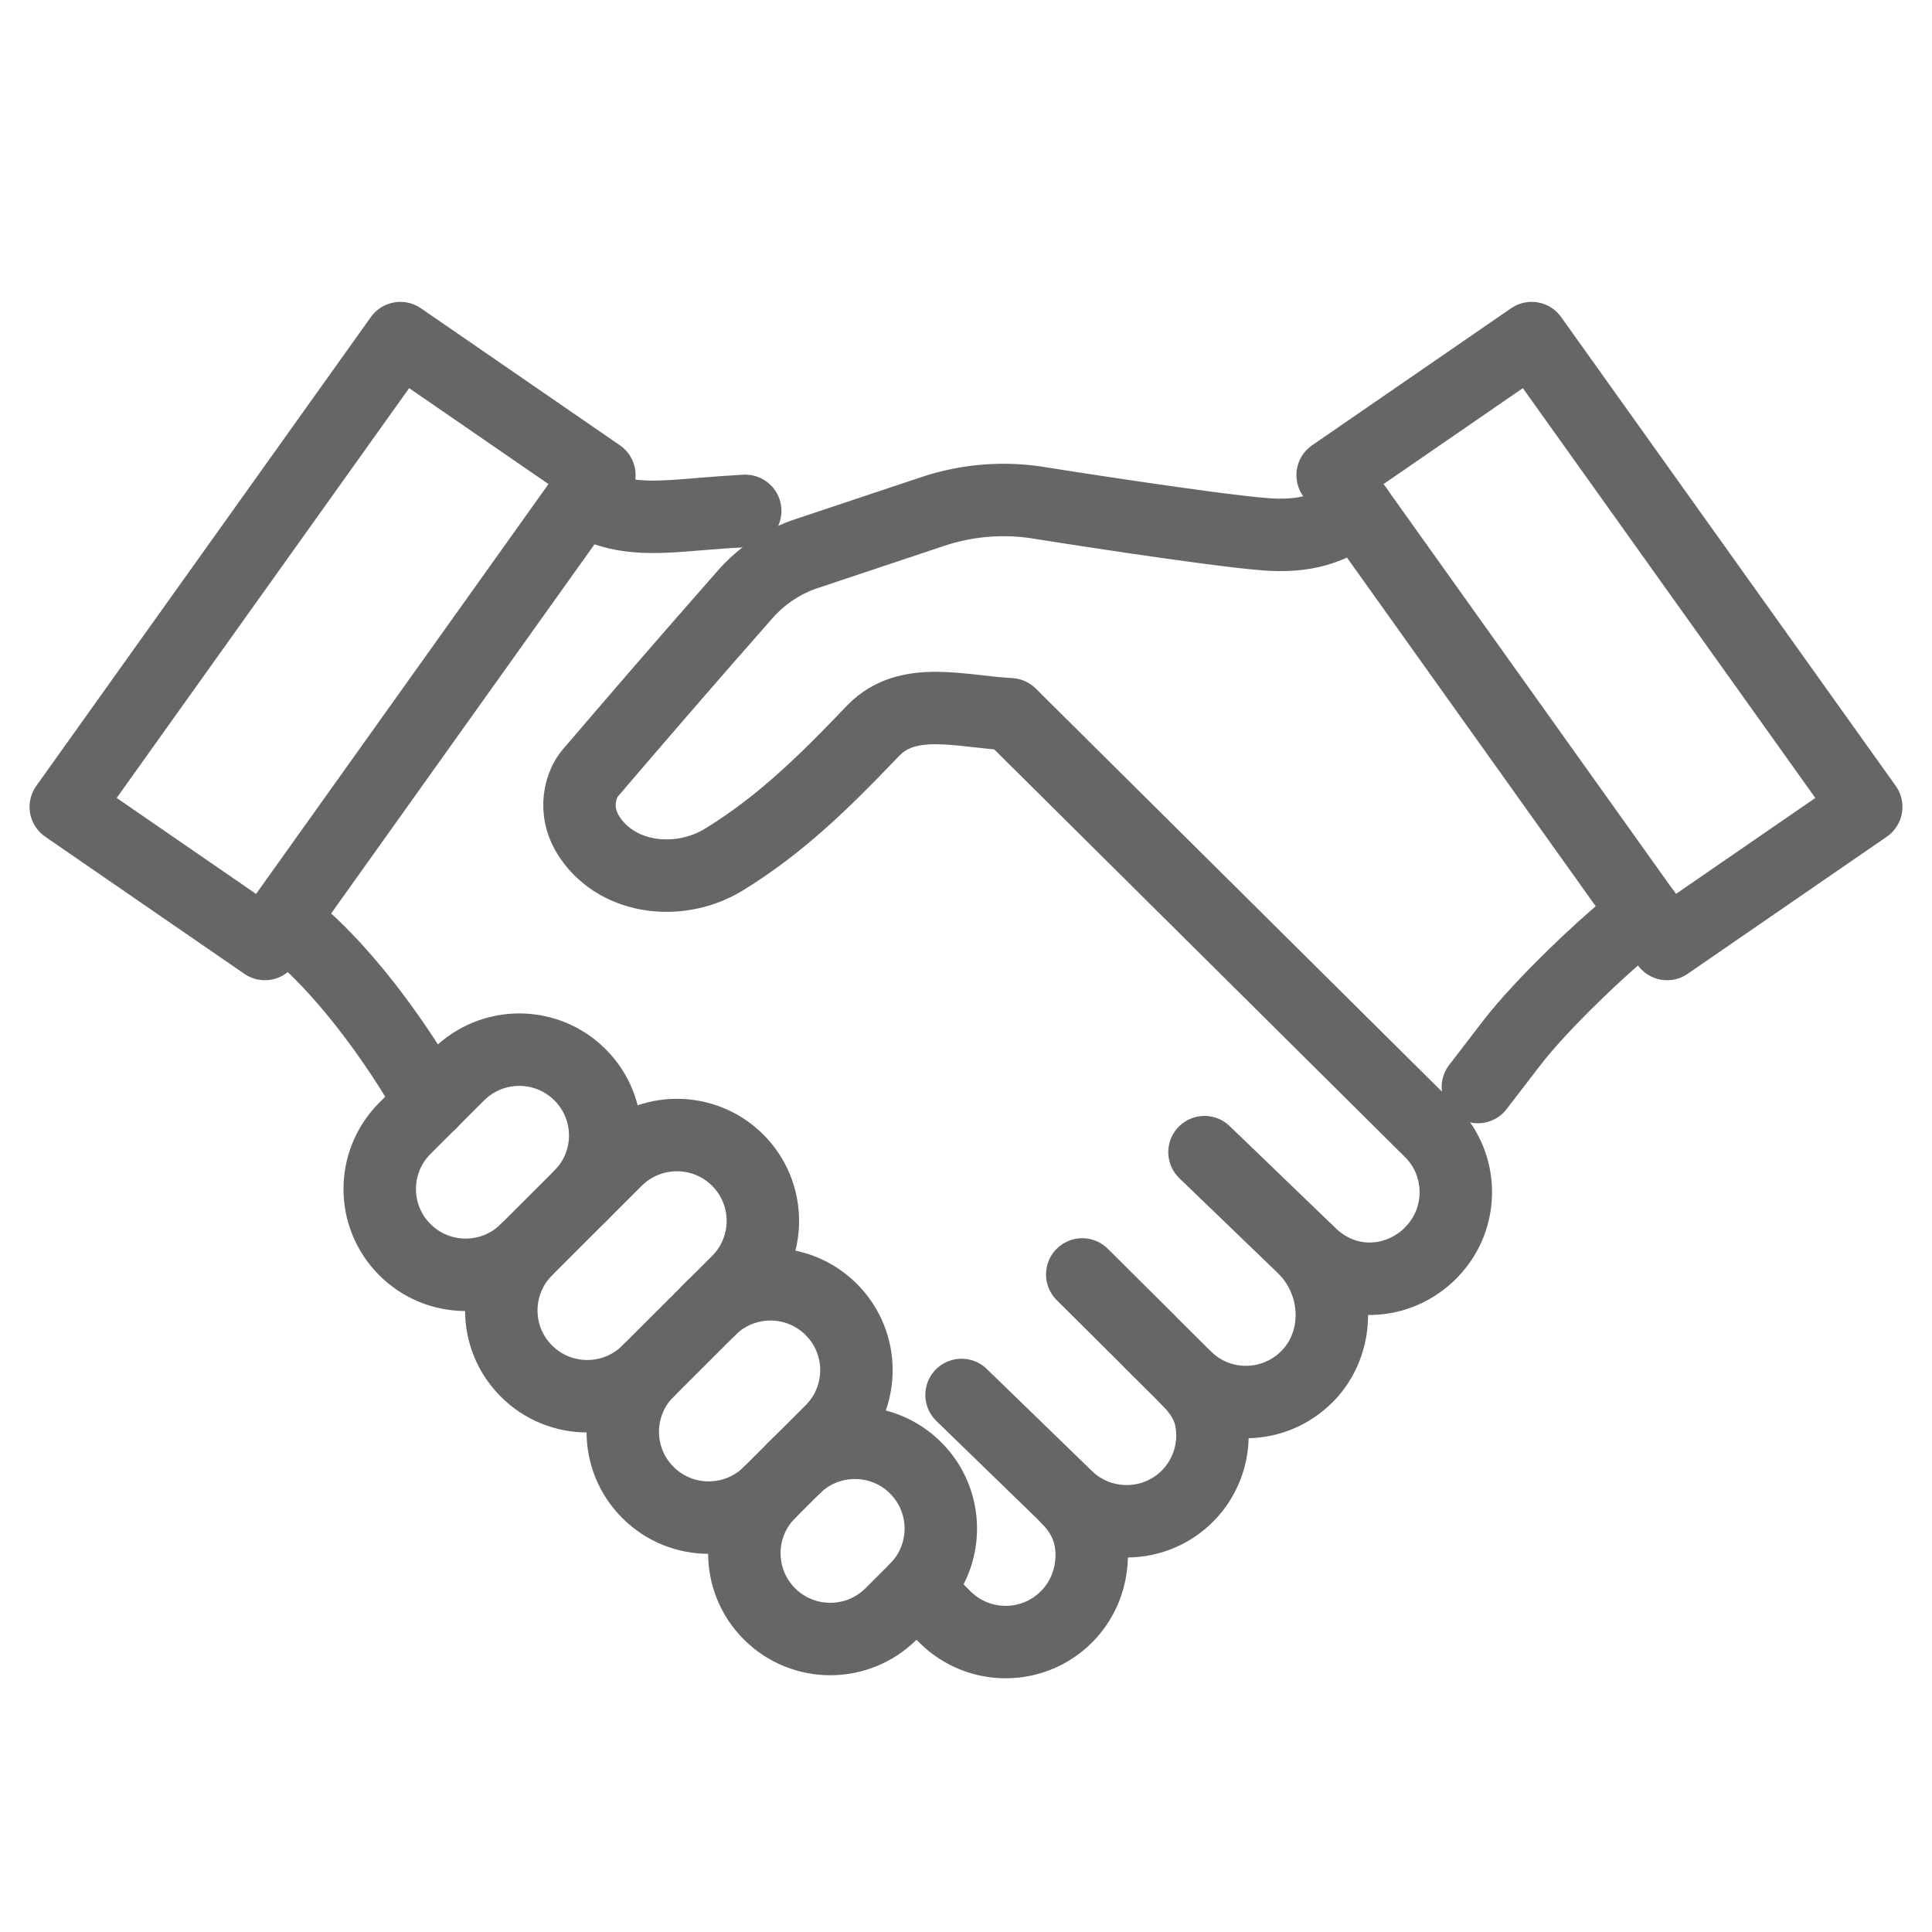
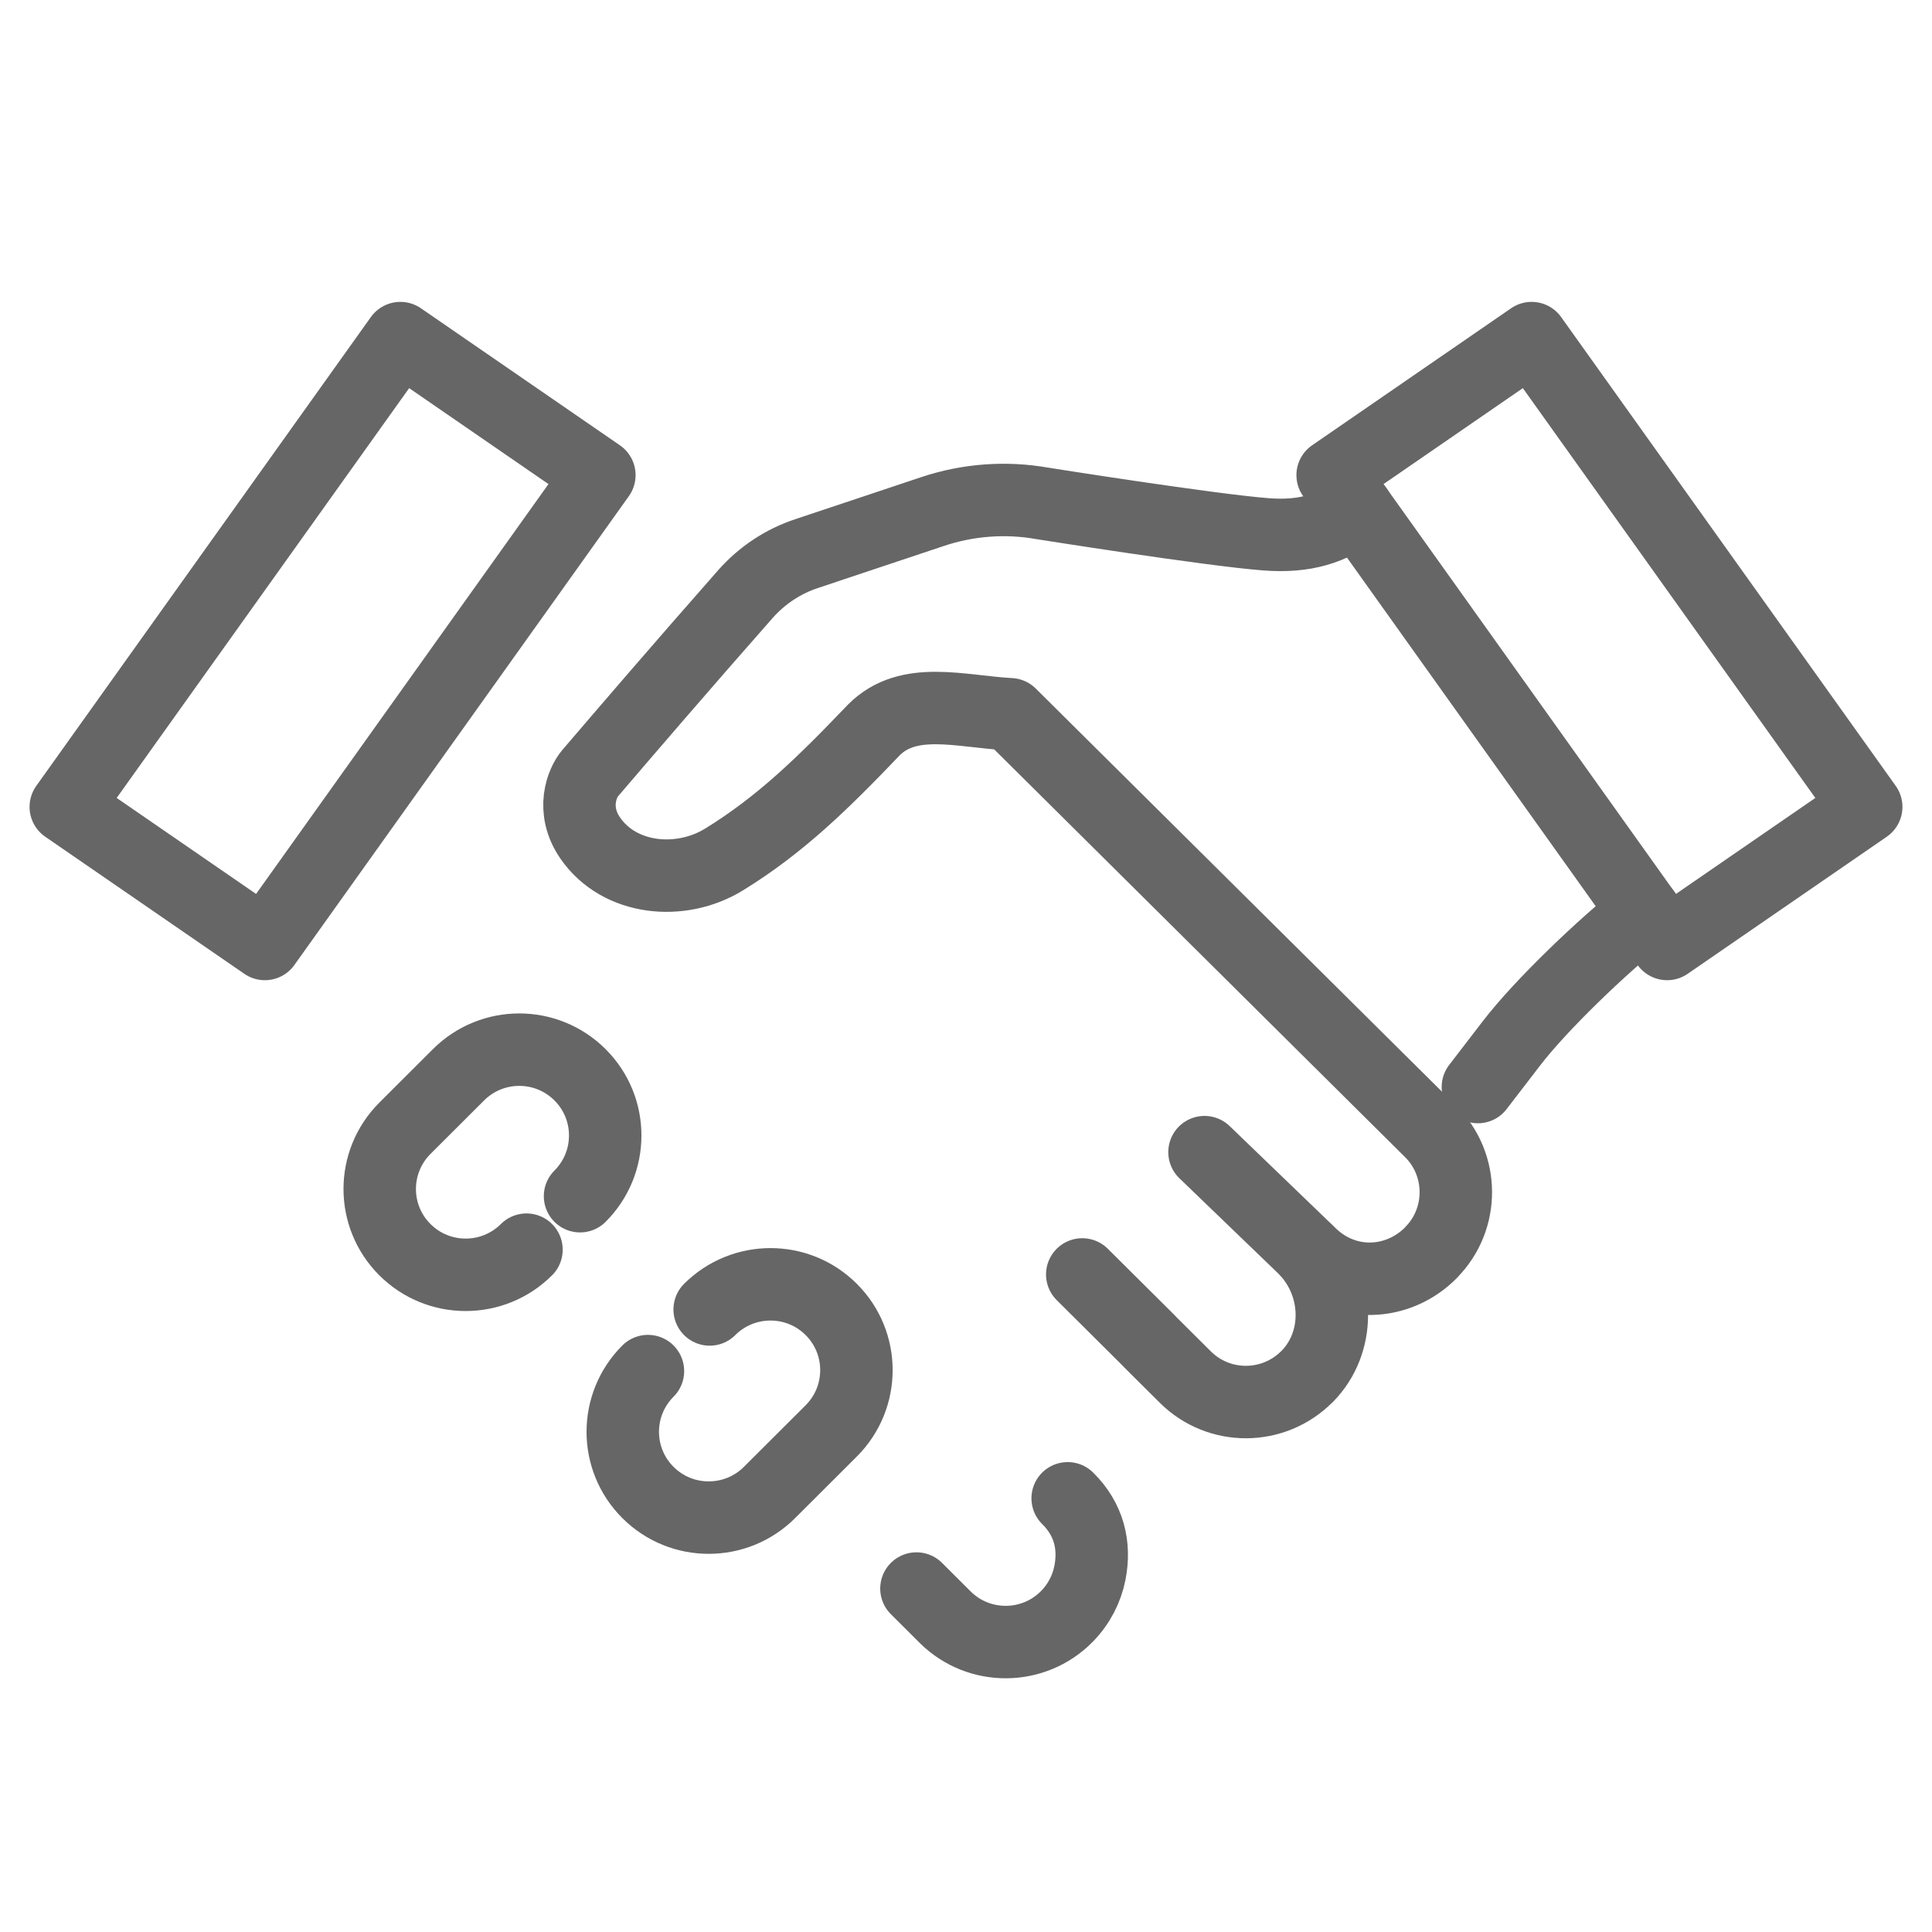
<svg xmlns="http://www.w3.org/2000/svg" width="40" height="40" viewBox="0 0 40 40" fill="none">
  <path d="M30.598 22.506L31.299 21.594C31.899 20.812 33.188 19.573 34.053 18.894" stroke="#666666" stroke-width="1.5" stroke-linecap="round" stroke-linejoin="round" />
-   <path d="M12.062 10.324L12.154 10.378C12.682 10.688 13.256 10.726 13.907 10.688C14.285 10.666 14.817 10.61 15.429 10.577" stroke="#666666" stroke-width="1.5" stroke-linecap="round" stroke-linejoin="round" />
-   <path d="M5.841 19.044C7.038 19.931 8.22 21.588 8.919 22.828" stroke="#666666" stroke-width="1.5" stroke-linecap="round" stroke-linejoin="round" />
  <path d="M28.098 10.547C27.578 10.943 27.024 11.126 26.205 11.062C25.041 10.972 21.58 10.422 21.58 10.422C20.822 10.288 20.042 10.346 19.311 10.59L16.699 11.462C16.211 11.623 15.773 11.915 15.433 12.3C14.162 13.741 12.916 15.192 12.215 16.012C12.053 16.203 11.816 16.766 12.221 17.352C12.823 18.224 14.092 18.349 14.995 17.792C16.157 17.076 17.034 16.22 18.087 15.118C18.806 14.39 19.877 14.732 20.916 14.788L29.614 23.42C30.311 24.107 30.318 25.235 29.63 25.93V25.933C28.939 26.63 27.844 26.675 27.115 25.951L24.938 23.854" stroke="#666666" stroke-width="1.5" stroke-linecap="round" stroke-linejoin="round" />
  <path d="M22.105 31.021C22.548 31.458 22.676 31.997 22.566 32.563C22.501 32.894 22.34 33.211 22.087 33.468C21.399 34.166 20.273 34.174 19.575 33.488L18.974 32.889" stroke="#666666" stroke-width="1.5" stroke-linecap="round" stroke-linejoin="round" />
  <path d="M27.059 25.901C27.743 26.653 27.748 27.804 27.063 28.499H27.061C26.368 29.199 25.237 29.206 24.538 28.508L23.807 27.781C23.807 27.781 23.798 27.77 23.791 27.762L22.407 26.386" stroke="#666666" stroke-width="1.5" stroke-linecap="round" stroke-linejoin="round" />
-   <path d="M19.908 28.881L22.076 30.985C22.776 31.673 23.901 31.666 24.591 30.969C24.989 30.564 25.155 30.015 25.088 29.494C25.043 29.12 24.862 28.83 24.575 28.548" stroke="#666666" stroke-width="1.5" stroke-linecap="round" stroke-linejoin="round" />
  <path d="M10.9 25.873C10.205 26.566 9.078 26.568 8.383 25.873C7.688 25.18 7.688 24.055 8.383 23.36L9.492 22.253C10.187 21.559 11.314 21.558 12.009 22.253C12.704 22.946 12.704 24.071 12.009 24.766" stroke="#666666" stroke-width="1.5" stroke-linecap="round" stroke-linejoin="round" />
-   <path d="M10.9 28.387C10.205 27.694 10.205 26.568 10.9 25.873L12.756 24.02C13.451 23.327 14.579 23.326 15.273 24.02C15.968 24.713 15.968 25.839 15.273 26.534L13.417 28.387C12.722 29.08 11.595 29.082 10.9 28.387Z" stroke="#666666" stroke-width="1.5" stroke-linecap="round" stroke-linejoin="round" />
  <path d="M14.693 27.111C15.388 26.418 16.515 26.416 17.21 27.111C17.905 27.804 17.905 28.93 17.21 29.625L15.932 30.9C15.237 31.593 14.11 31.595 13.415 30.9C12.72 30.207 12.72 29.082 13.415 28.387" stroke="#666666" stroke-width="1.5" stroke-linecap="round" stroke-linejoin="round" />
-   <path d="M16.441 30.392C17.135 29.699 18.263 29.697 18.958 30.392C19.652 31.085 19.652 32.21 18.958 32.905L18.449 33.414C17.754 34.107 16.627 34.108 15.932 33.414C15.237 32.721 15.237 31.595 15.932 30.9" stroke="#666666" stroke-width="1.5" stroke-linecap="round" stroke-linejoin="round" />
  <path d="M34.516 19.544L38.638 16.706L31.711 7L27.591 9.837L34.516 19.544Z" stroke="#666666" stroke-width="1.5" stroke-linecap="round" stroke-linejoin="round" />
  <path d="M8.289 7L12.409 9.837L5.484 19.544L1.362 16.706L8.289 7Z" stroke="#666666" stroke-width="1.5" stroke-linecap="round" stroke-linejoin="round" />
</svg>